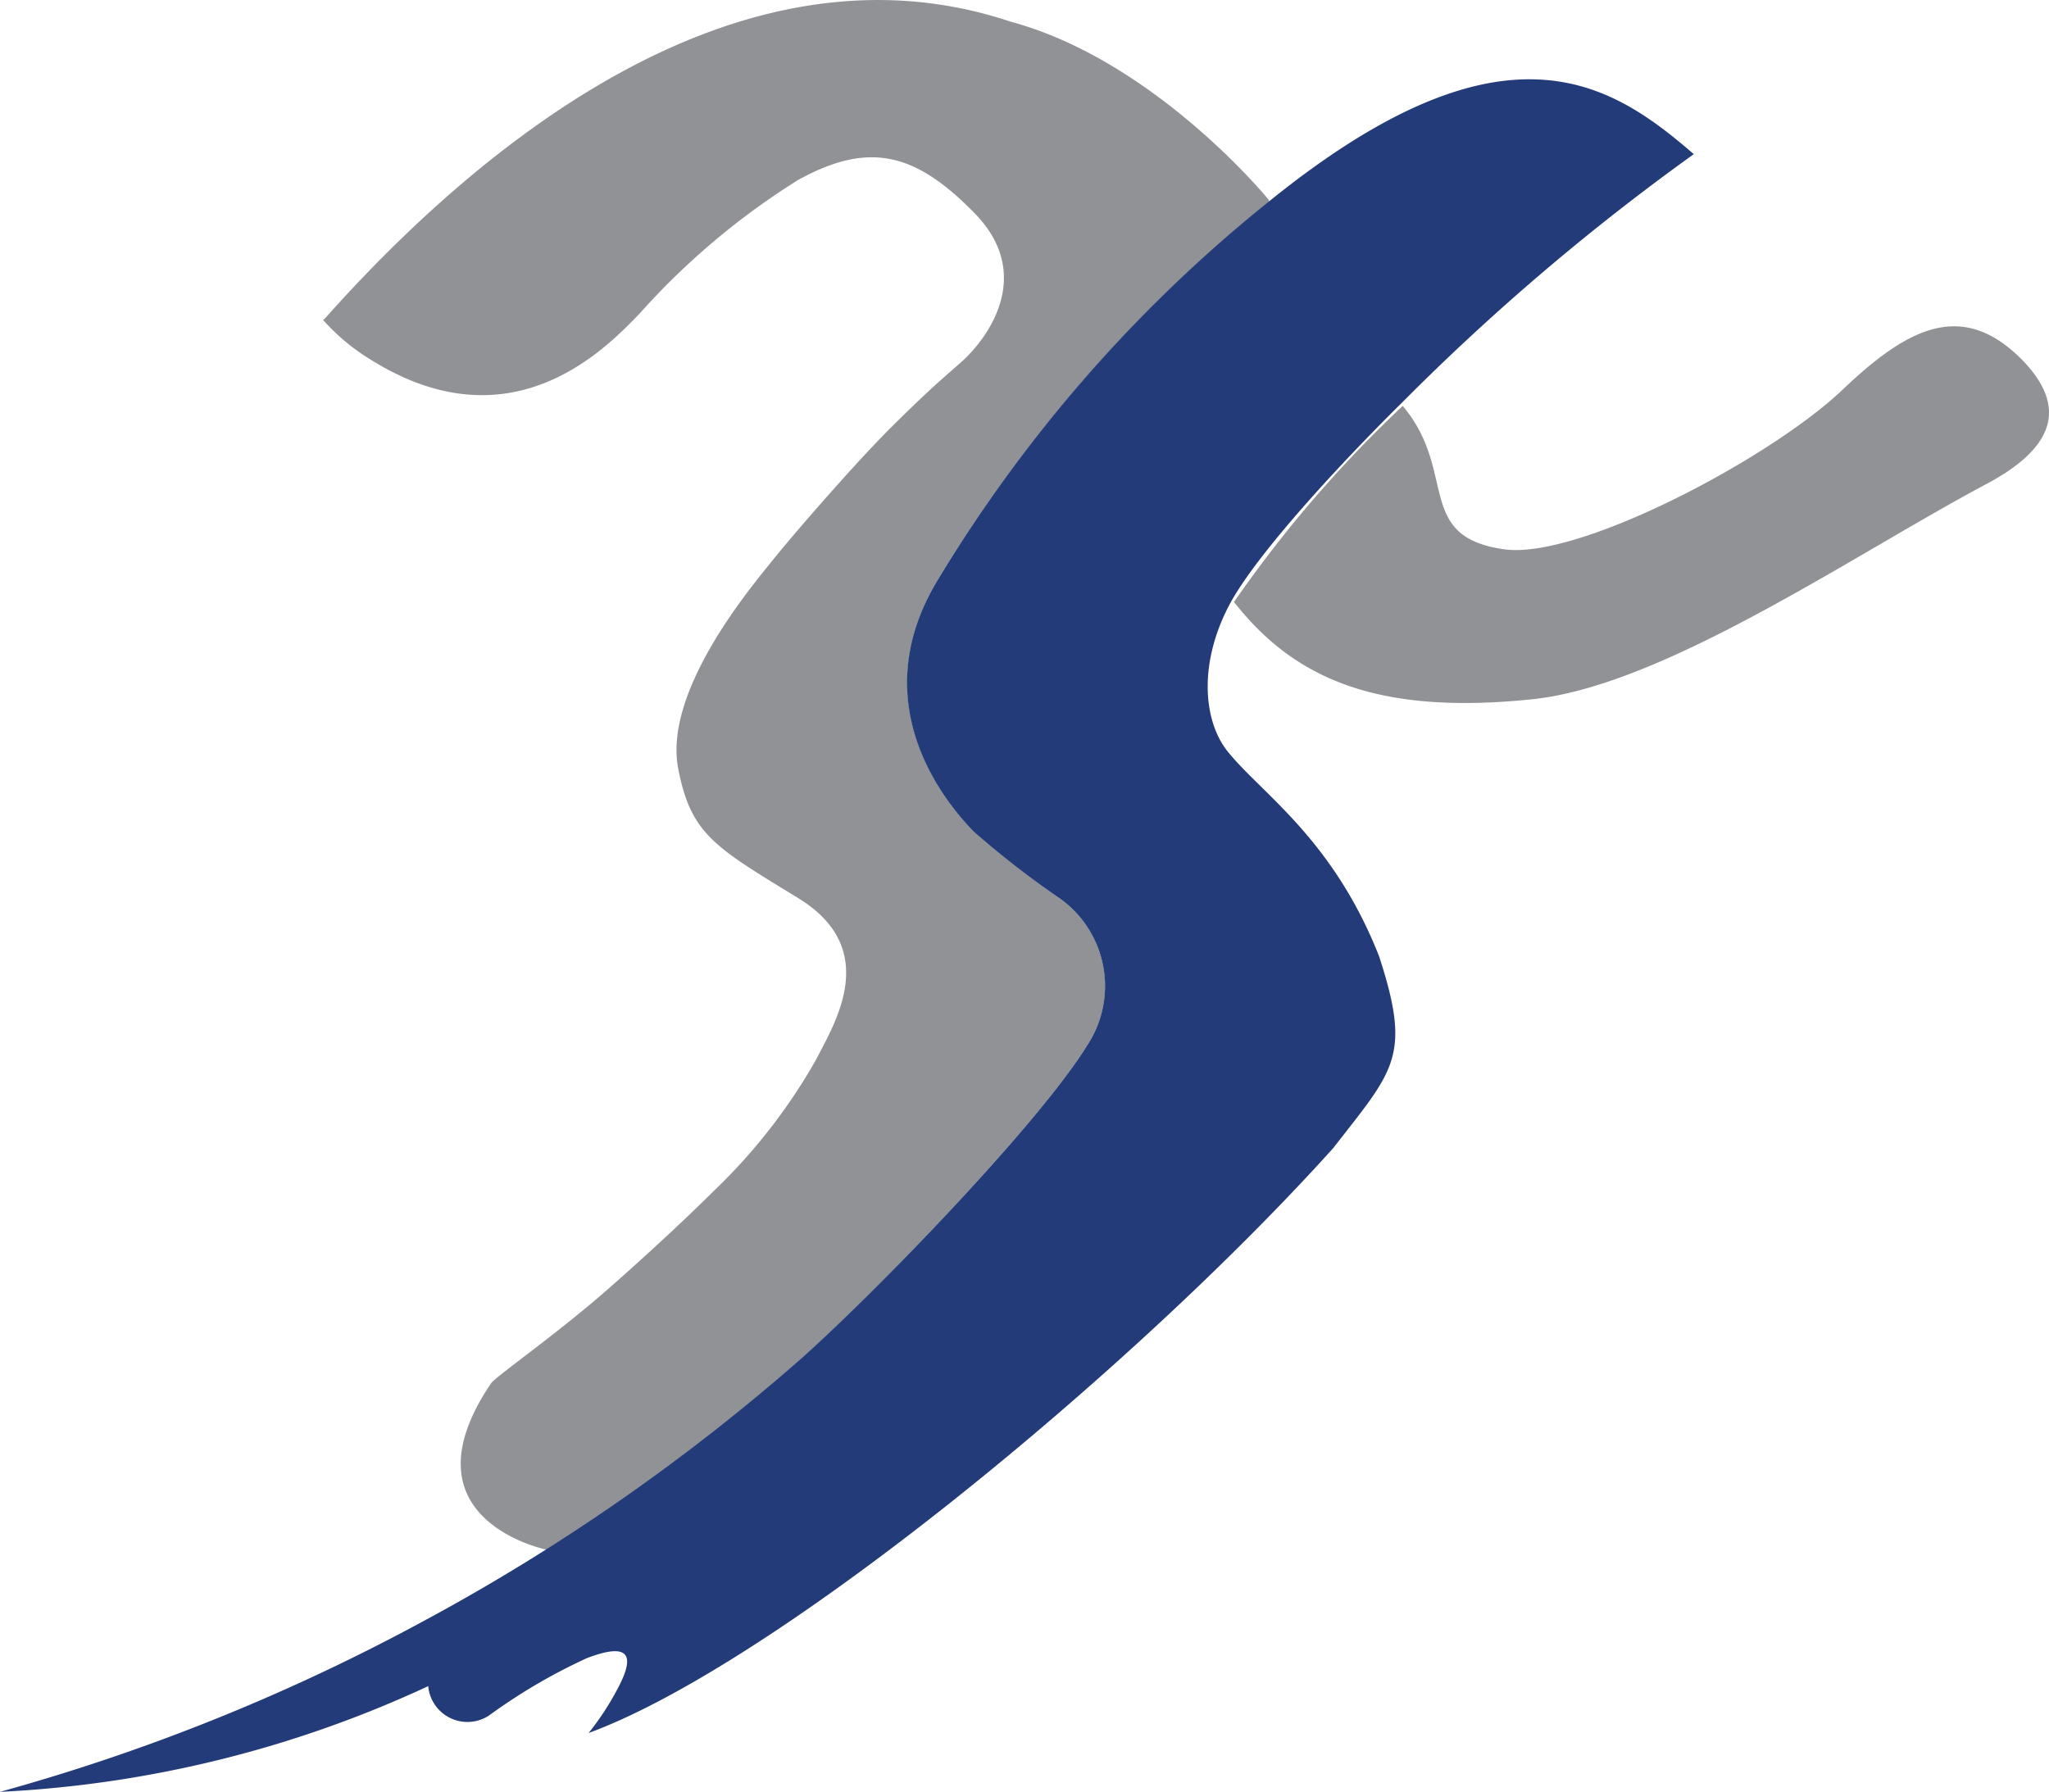
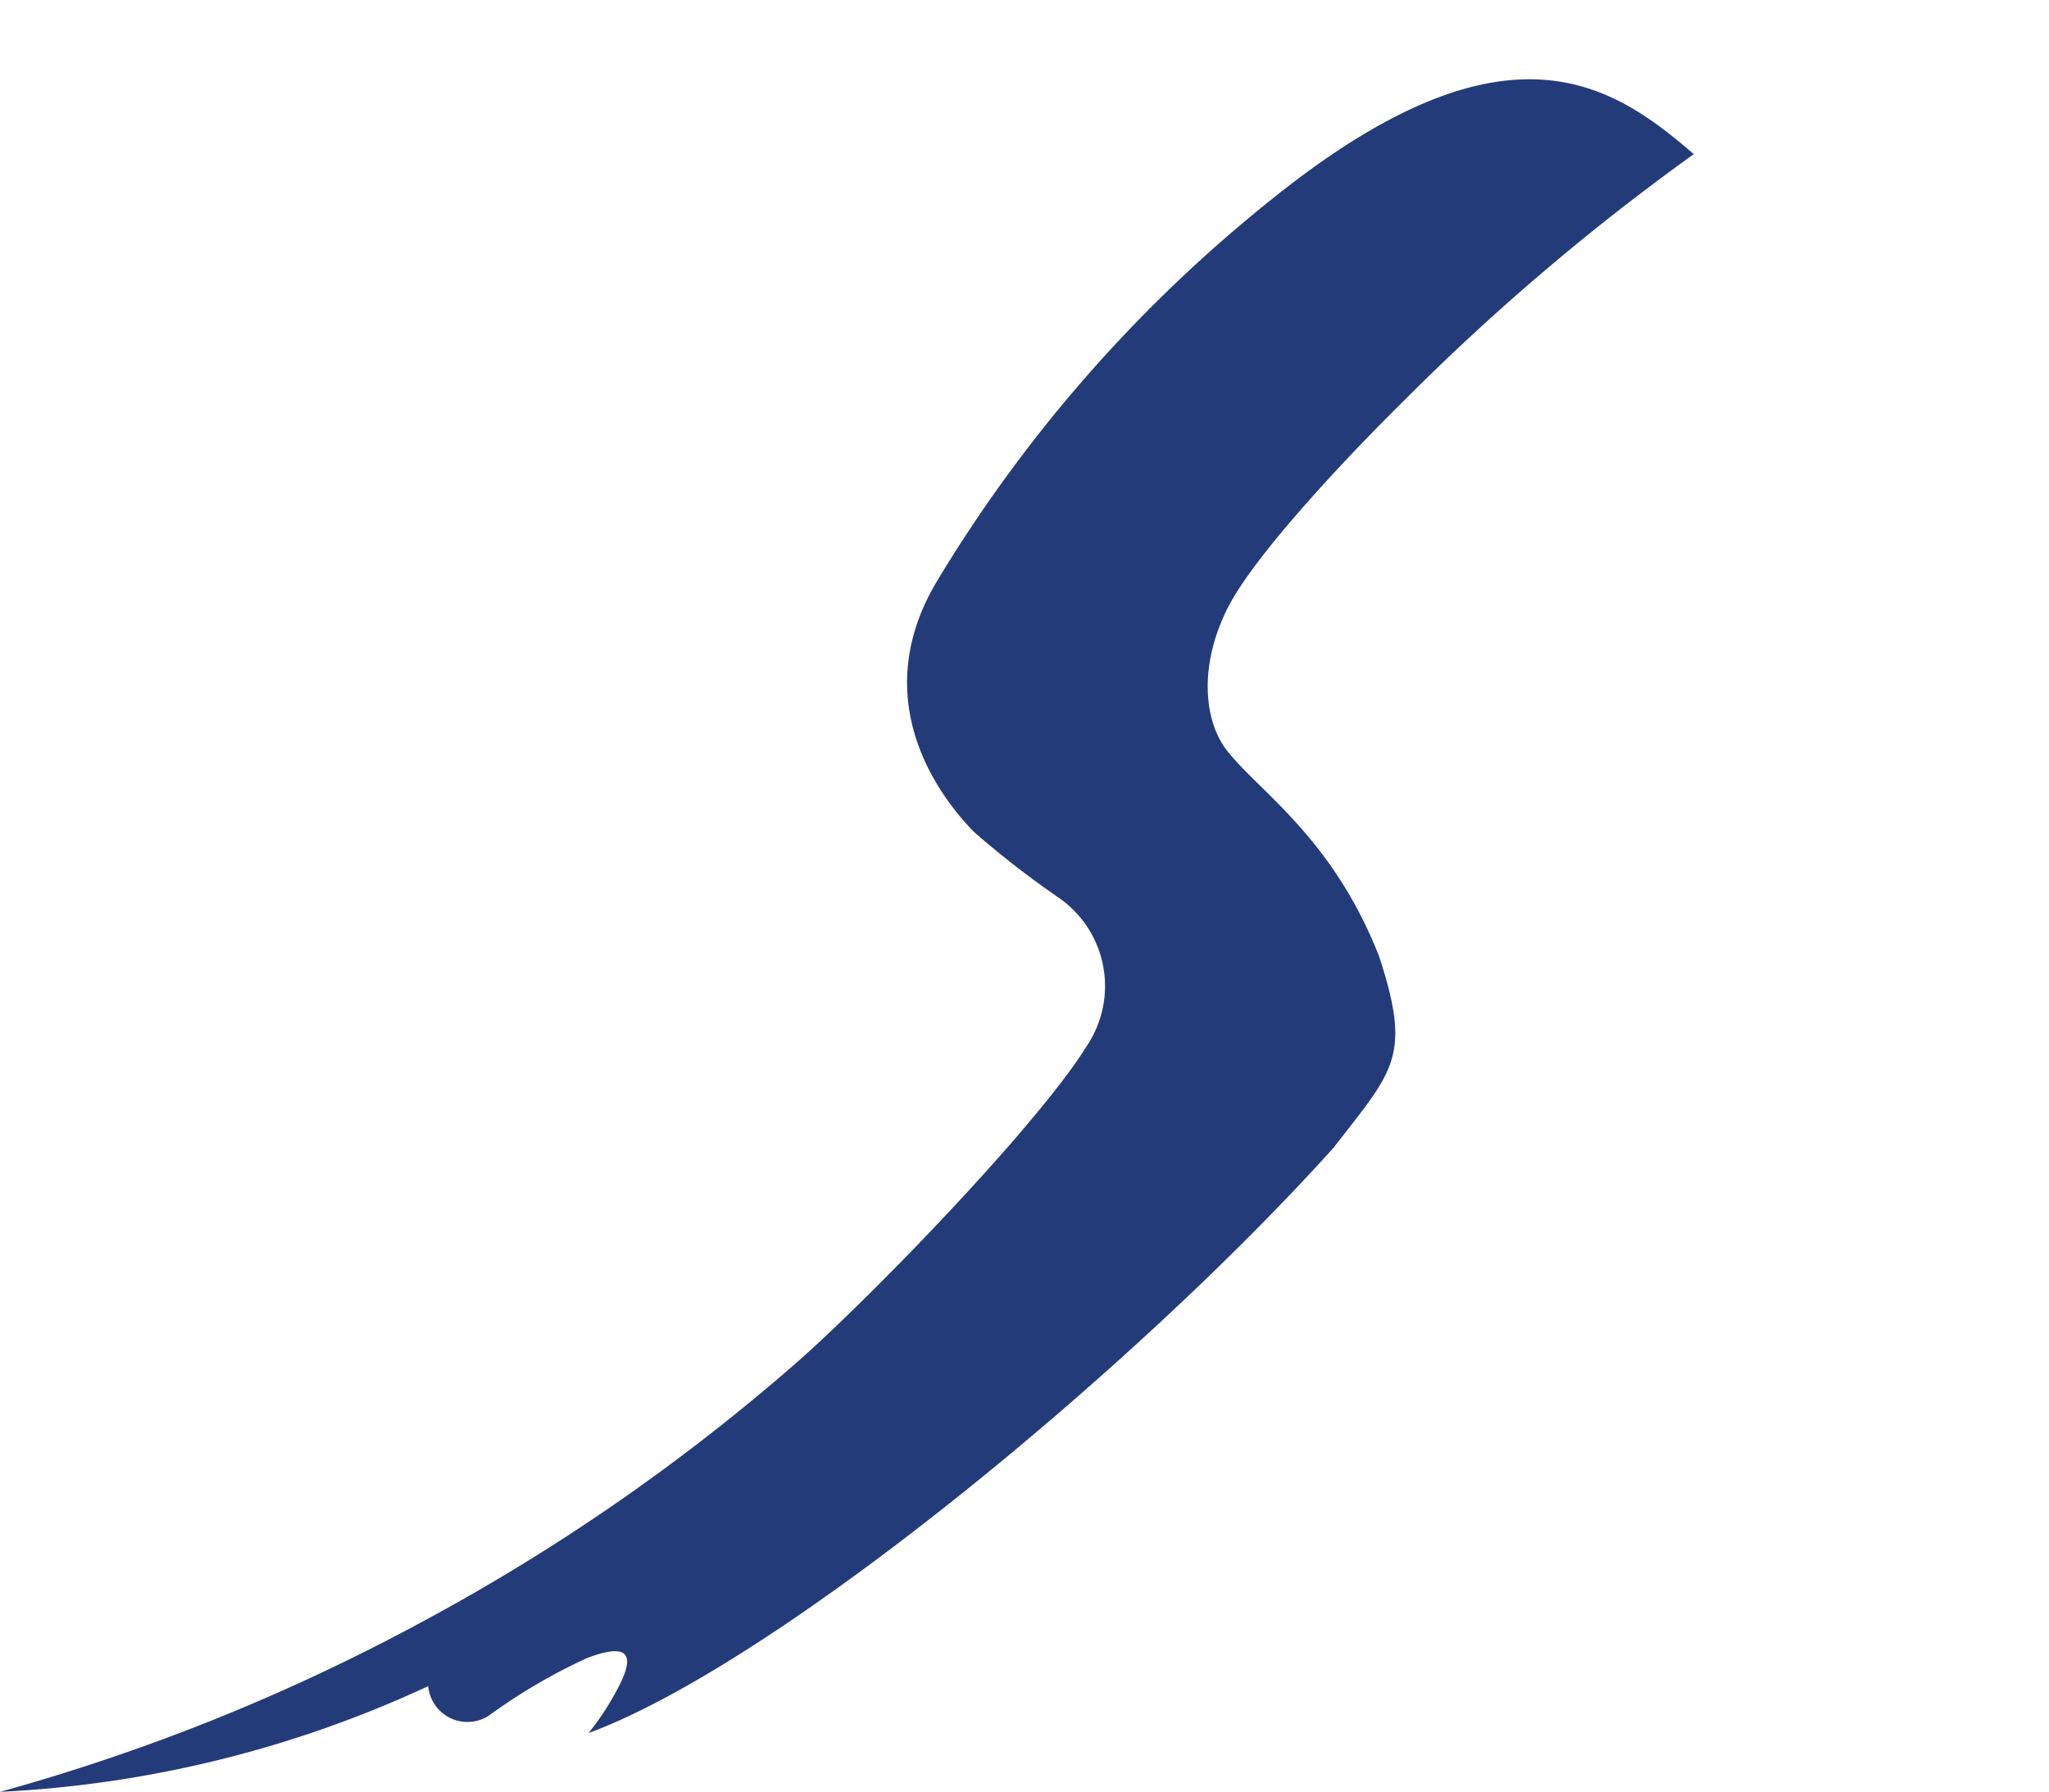
<svg xmlns="http://www.w3.org/2000/svg" id="Layer_1" data-name="Layer 1" viewBox="0 0 512 447.85">
-   <path id="path3468" d="M308.35,182.53h0a308.8,308.8,0,0,1,42.15-49h0c13.87,16.36,2.84,32.73,25.44,35.84,18.44,2.57,66-22.46,84.3-39.72,16.71-16,30.3-22.67,45.2-7.48,10.19,10.6,9.29,20.79-8.25,30.43-33.62,17.81-80.83,50.6-114,54.21C344.61,210.88,323.6,202,308.35,182.53ZM81,111.89c37.3-42,102.6-97.47,171.58-74.39,36,9.71,64.33,44.37,64.33,44.37l.35.62A357.64,357.64,0,0,0,234,177.54c-18.17,30.91,2.56,55.45,9.29,62.39a255,255,0,0,0,21.42,16.63,26.78,26.78,0,0,1,6.93,36.82c-11.92,19.34-52.27,61.14-71.54,78.4a512,512,0,0,1-63.23,47.7s-37.29-7.35-14.21-41.6c1.18-1.8,16.64-12.41,30.16-24.4,0,0,13.86-12.13,25.51-23.71a142.27,142.27,0,0,0,25.51-32.72c4.78-9.29,16.43-27.73-4.37-40.49s-26.82-15.87-30-32.37c-3.75-19.48,18.3-45.48,23.57-52.06s20.79-24.47,29.81-33.42,11.85-11.3,17.12-15.94c6.93-6.1,18.58-22,3.6-37.37s-26.55-18-44.09-8.38a183.37,183.37,0,0,0-39.65,33.41c-8.53,8.87-32,33.34-66.9,11.72A53,53,0,0,1,80.69,112" transform="translate(0 -32.07)" style="fill:#909296" />
  <path id="path3472" d="M423.29,70.64c-20.8-18-47.35-35.7-105.86,11.51A359.26,359.26,0,0,0,234,177.54c-18.3,30.91,2.56,55.45,9.29,62.39a234.47,234.47,0,0,0,21.42,16.63,26.84,26.84,0,0,1,6.93,36.82c-11.92,19.34-52.27,61.14-71.61,78.4a505.86,505.86,0,0,1-93.52,65.1A503.53,503.53,0,0,1,0,479.93a286.31,286.31,0,0,0,107-26.42,9.84,9.84,0,0,0,15.18,7.35,141.14,141.14,0,0,1,24.47-14.35c12.13-4.64,11.51.69,7.35,8.25a67.57,67.57,0,0,1-6.93,10.47C193.9,448,283.12,374.62,333.17,319c15.18-19.54,19.62-22.8,11.44-47.9-11.72-29.81-29.88-41-38.13-51.57-6-7.91-6.93-22.47,1.18-37.16,7.56-13.38,29-36.19,43-50a576.19,576.19,0,0,1,72.58-61.77" transform="translate(0 -32.07)" style="fill:#243b7a" />
</svg>